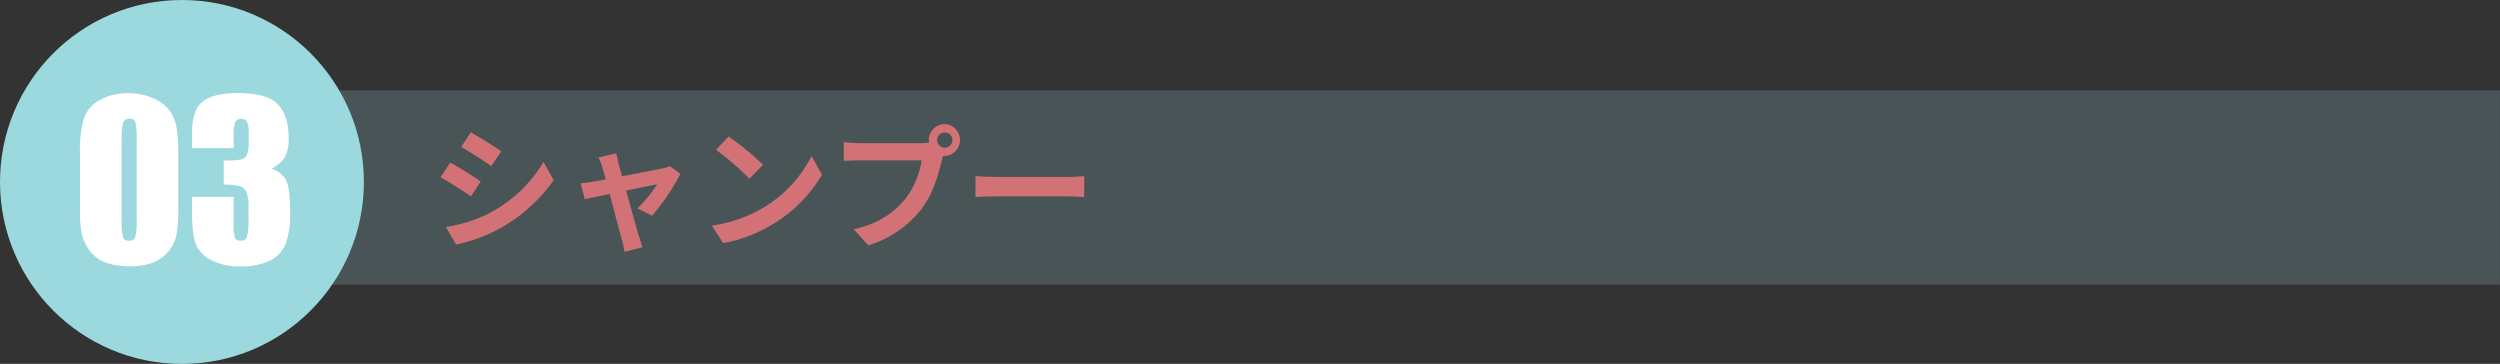
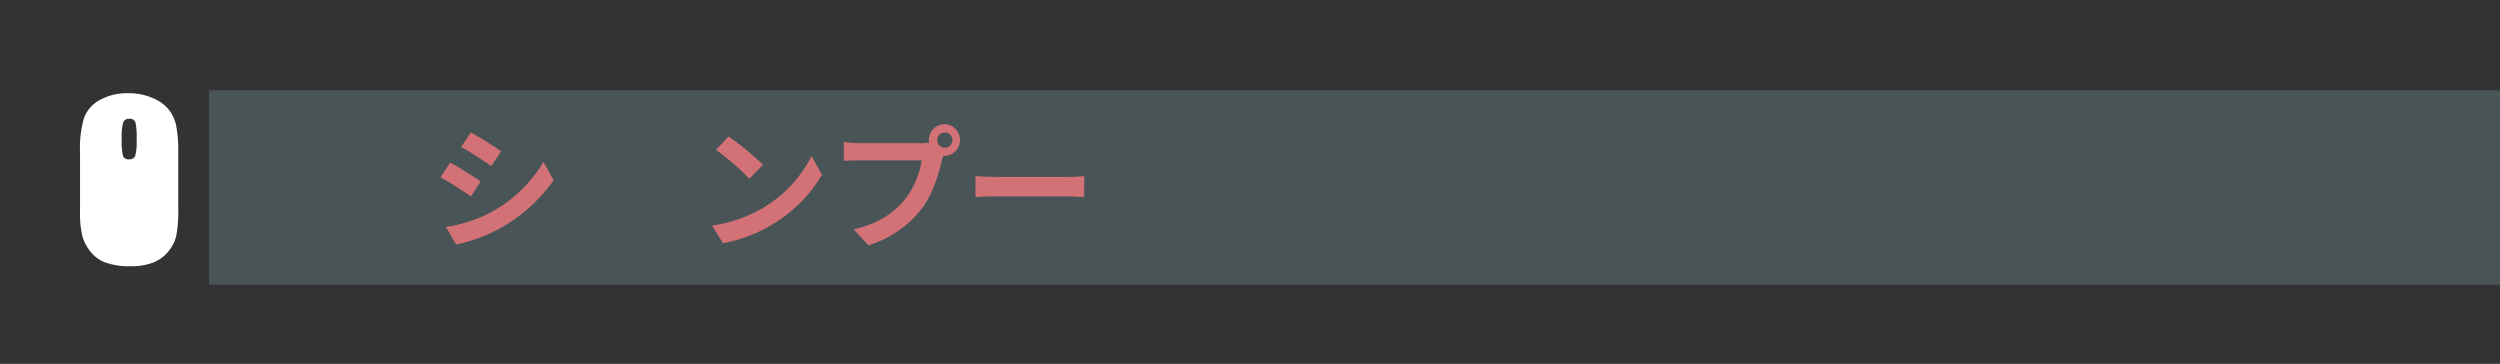
<svg xmlns="http://www.w3.org/2000/svg" viewBox="0 0 655.96 95.48">
  <rect x="0" y="0" width="655.96" height="95.48" fill="#333333" stroke="none" />
  <defs>
    <style>.cls-1,.cls-2{fill:#9cd9df;}.cls-1{opacity:0.2;}.cls-3{fill:#fff;}.cls-4{fill:#d27276;}</style>
  </defs>
  <g id="レイヤー_2" data-name="レイヤー 2">
    <g id="コンテンツ">
      <rect class="cls-1" x="54.83" y="23.7" width="601.12" height="51" />
-       <circle class="cls-2" cx="47.74" cy="47.74" r="47.74" />
-       <path class="cls-3" d="M46.77,40.09v14.6a34.49,34.49,0,0,1-.54,7.24A10,10,0,0,1,44,66.18,9.75,9.75,0,0,1,39.88,69a16,16,0,0,1-5.38.86A19.82,19.82,0,0,1,28,69a8.92,8.92,0,0,1-4.14-2.82,12.41,12.41,0,0,1-2.19-4A25.31,25.31,0,0,1,21,55.37V40.09a29.07,29.07,0,0,1,1-9,8.92,8.92,0,0,1,4.13-4.82,14.67,14.67,0,0,1,7.5-1.81,15.66,15.66,0,0,1,6.43,1.26,10.72,10.72,0,0,1,4.25,3.07,10.06,10.06,0,0,1,1.9,4.08A36.72,36.72,0,0,1,46.77,40.09ZM35.85,36.42a16.77,16.77,0,0,0-.33-4.37,1.51,1.51,0,0,0-1.58-.88,1.55,1.55,0,0,0-1.61.94,14.29,14.29,0,0,0-.39,4.31V57.77a16.14,16.14,0,0,0,.36,4.6,1.56,1.56,0,0,0,1.58.78,1.56,1.56,0,0,0,1.6-.92,13.85,13.85,0,0,0,.37-4.13Z" />
-       <path class="cls-3" d="M71.21,44.24A6.77,6.77,0,0,1,74.91,47q1.22,1.9,1.22,8.94A22,22,0,0,1,74.94,64a8.43,8.43,0,0,1-4.11,4.38,16.36,16.36,0,0,1-7.49,1.5,16,16,0,0,1-8.15-1.75,8.43,8.43,0,0,1-3.89-4.27c-.62-1.68-.93-4.61-.93-8.77V51.66H61.29v7.11a11.35,11.35,0,0,0,.34,3.61,1.45,1.45,0,0,0,1.5.77,1.62,1.62,0,0,0,1.67-1,18.13,18.13,0,0,0,.41-5.08v-3a8.85,8.85,0,0,0-.57-3.68A2.86,2.86,0,0,0,63,48.86a17.19,17.19,0,0,0-4.29-.41V42.09a22.08,22.08,0,0,0,4.81-.29,2.1,2.1,0,0,0,1.32-1.3,8.94,8.94,0,0,0,.41-3.14V34.93a6.44,6.44,0,0,0-.47-3,1.66,1.66,0,0,0-1.48-.73,1.62,1.62,0,0,0-1.55.77,8.18,8.18,0,0,0-.42,3.29v3.59H50.37V35.09q0-6.27,2.86-8.47t9.11-2.2q7.81,0,10.6,3T75.72,36a10.57,10.57,0,0,1-1,5.31A8.9,8.9,0,0,1,71.21,44.24Z" />
+       <path class="cls-3" d="M46.77,40.09v14.6a34.49,34.49,0,0,1-.54,7.24A10,10,0,0,1,44,66.18,9.75,9.75,0,0,1,39.88,69a16,16,0,0,1-5.38.86A19.82,19.82,0,0,1,28,69a8.92,8.92,0,0,1-4.14-2.82,12.41,12.41,0,0,1-2.19-4A25.31,25.31,0,0,1,21,55.37V40.09a29.07,29.07,0,0,1,1-9,8.92,8.92,0,0,1,4.13-4.82,14.67,14.67,0,0,1,7.5-1.81,15.66,15.66,0,0,1,6.43,1.26,10.72,10.72,0,0,1,4.25,3.07,10.06,10.06,0,0,1,1.9,4.08A36.72,36.72,0,0,1,46.77,40.09ZM35.85,36.42a16.77,16.77,0,0,0-.33-4.37,1.51,1.51,0,0,0-1.58-.88,1.55,1.55,0,0,0-1.61.94,14.29,14.29,0,0,0-.39,4.31a16.14,16.14,0,0,0,.36,4.6,1.56,1.56,0,0,0,1.58.78,1.56,1.56,0,0,0,1.6-.92,13.85,13.85,0,0,0,.37-4.13Z" />
      <path class="cls-4" d="M126.13,47.61l-2.55,3.92c-2-1.36-5.64-3.74-8-5l2.55-3.88C120.5,43.94,124.35,46.35,126.13,47.61Zm2.84,8A35.7,35.7,0,0,0,142.59,42.5l2.69,4.76a42.22,42.22,0,0,1-13.93,12.57,42.65,42.65,0,0,1-11.69,4.34L117,59.55A38.12,38.12,0,0,0,129,55.63Zm2.56-15.93-2.63,3.89c-2-1.37-5.6-3.75-7.91-5l2.55-3.85C125.85,36,129.71,38.44,131.53,39.7Z" />
-       <path class="cls-4" d="M162.29,42.85c.25.84.56,2,.94,3.4,4.45-.84,9.35-1.79,10.72-2.1a7,7,0,0,0,1.78-.56l2.8,2a55.24,55.24,0,0,1-7.45,11l-3.85-1.93a31.27,31.27,0,0,0,5.18-6.3c-.84.14-4.34.88-8.12,1.65,1.33,4.83,2.83,10.22,3.36,12,.21.59.66,2.17.94,2.87l-4.76,1.19A20.55,20.55,0,0,0,163.2,63c-.53-1.89-2-7.35-3.22-12.11-2.94.63-5.5,1.15-6.55,1.4l-1.08-4.2c1.12-.11,2.06-.21,3.22-.42.49-.07,1.75-.28,3.36-.6-.35-1.36-.67-2.48-.91-3.25a13,13,0,0,0-1-2.49l4.69-1.12C161.87,41,162.08,41.94,162.29,42.85Z" />
      <path class="cls-4" d="M200.2,54.54a33,33,0,0,0,12.74-13.61l2.73,4.93a37.18,37.18,0,0,1-12.95,13,37.91,37.91,0,0,1-13,4.94l-2.94-4.62A36.13,36.13,0,0,0,200.2,54.54Zm0-11.3-3.58,3.64a72,72,0,0,0-8.75-7.56l3.29-3.5A70.63,70.63,0,0,1,200.2,43.24Z" />
      <path class="cls-4" d="M247.9,32.56a4.19,4.19,0,0,1,0,8.37,1.71,1.71,0,0,1-.45,0c-.11.39-.18.74-.28,1-.81,3.43-2.31,8.86-5.25,12.74a28.1,28.1,0,0,1-14.08,9.7L224,60.18c6.93-1.61,10.88-4.66,13.72-8.23a22,22,0,0,0,4.1-9.87H225.57c-1.61,0-3.29.07-4.17.14V37.29a39.07,39.07,0,0,0,4.17.28h16.21a15.88,15.88,0,0,0,2-.14,4.45,4.45,0,0,1-.07-.67A4.21,4.21,0,0,1,247.9,32.56Zm0,6.2a2,2,0,1,0-2-2A2,2,0,0,0,247.9,38.76Z" />
      <path class="cls-4" d="M261.58,46.42h18.8c1.65,0,3.19-.14,4.1-.21v5.5c-.84,0-2.63-.18-4.1-.18h-18.8c-2,0-4.34.07-5.63.18v-5.5C257.21,46.32,259.76,46.42,261.58,46.42Z" />
    </g>
  </g>
</svg>